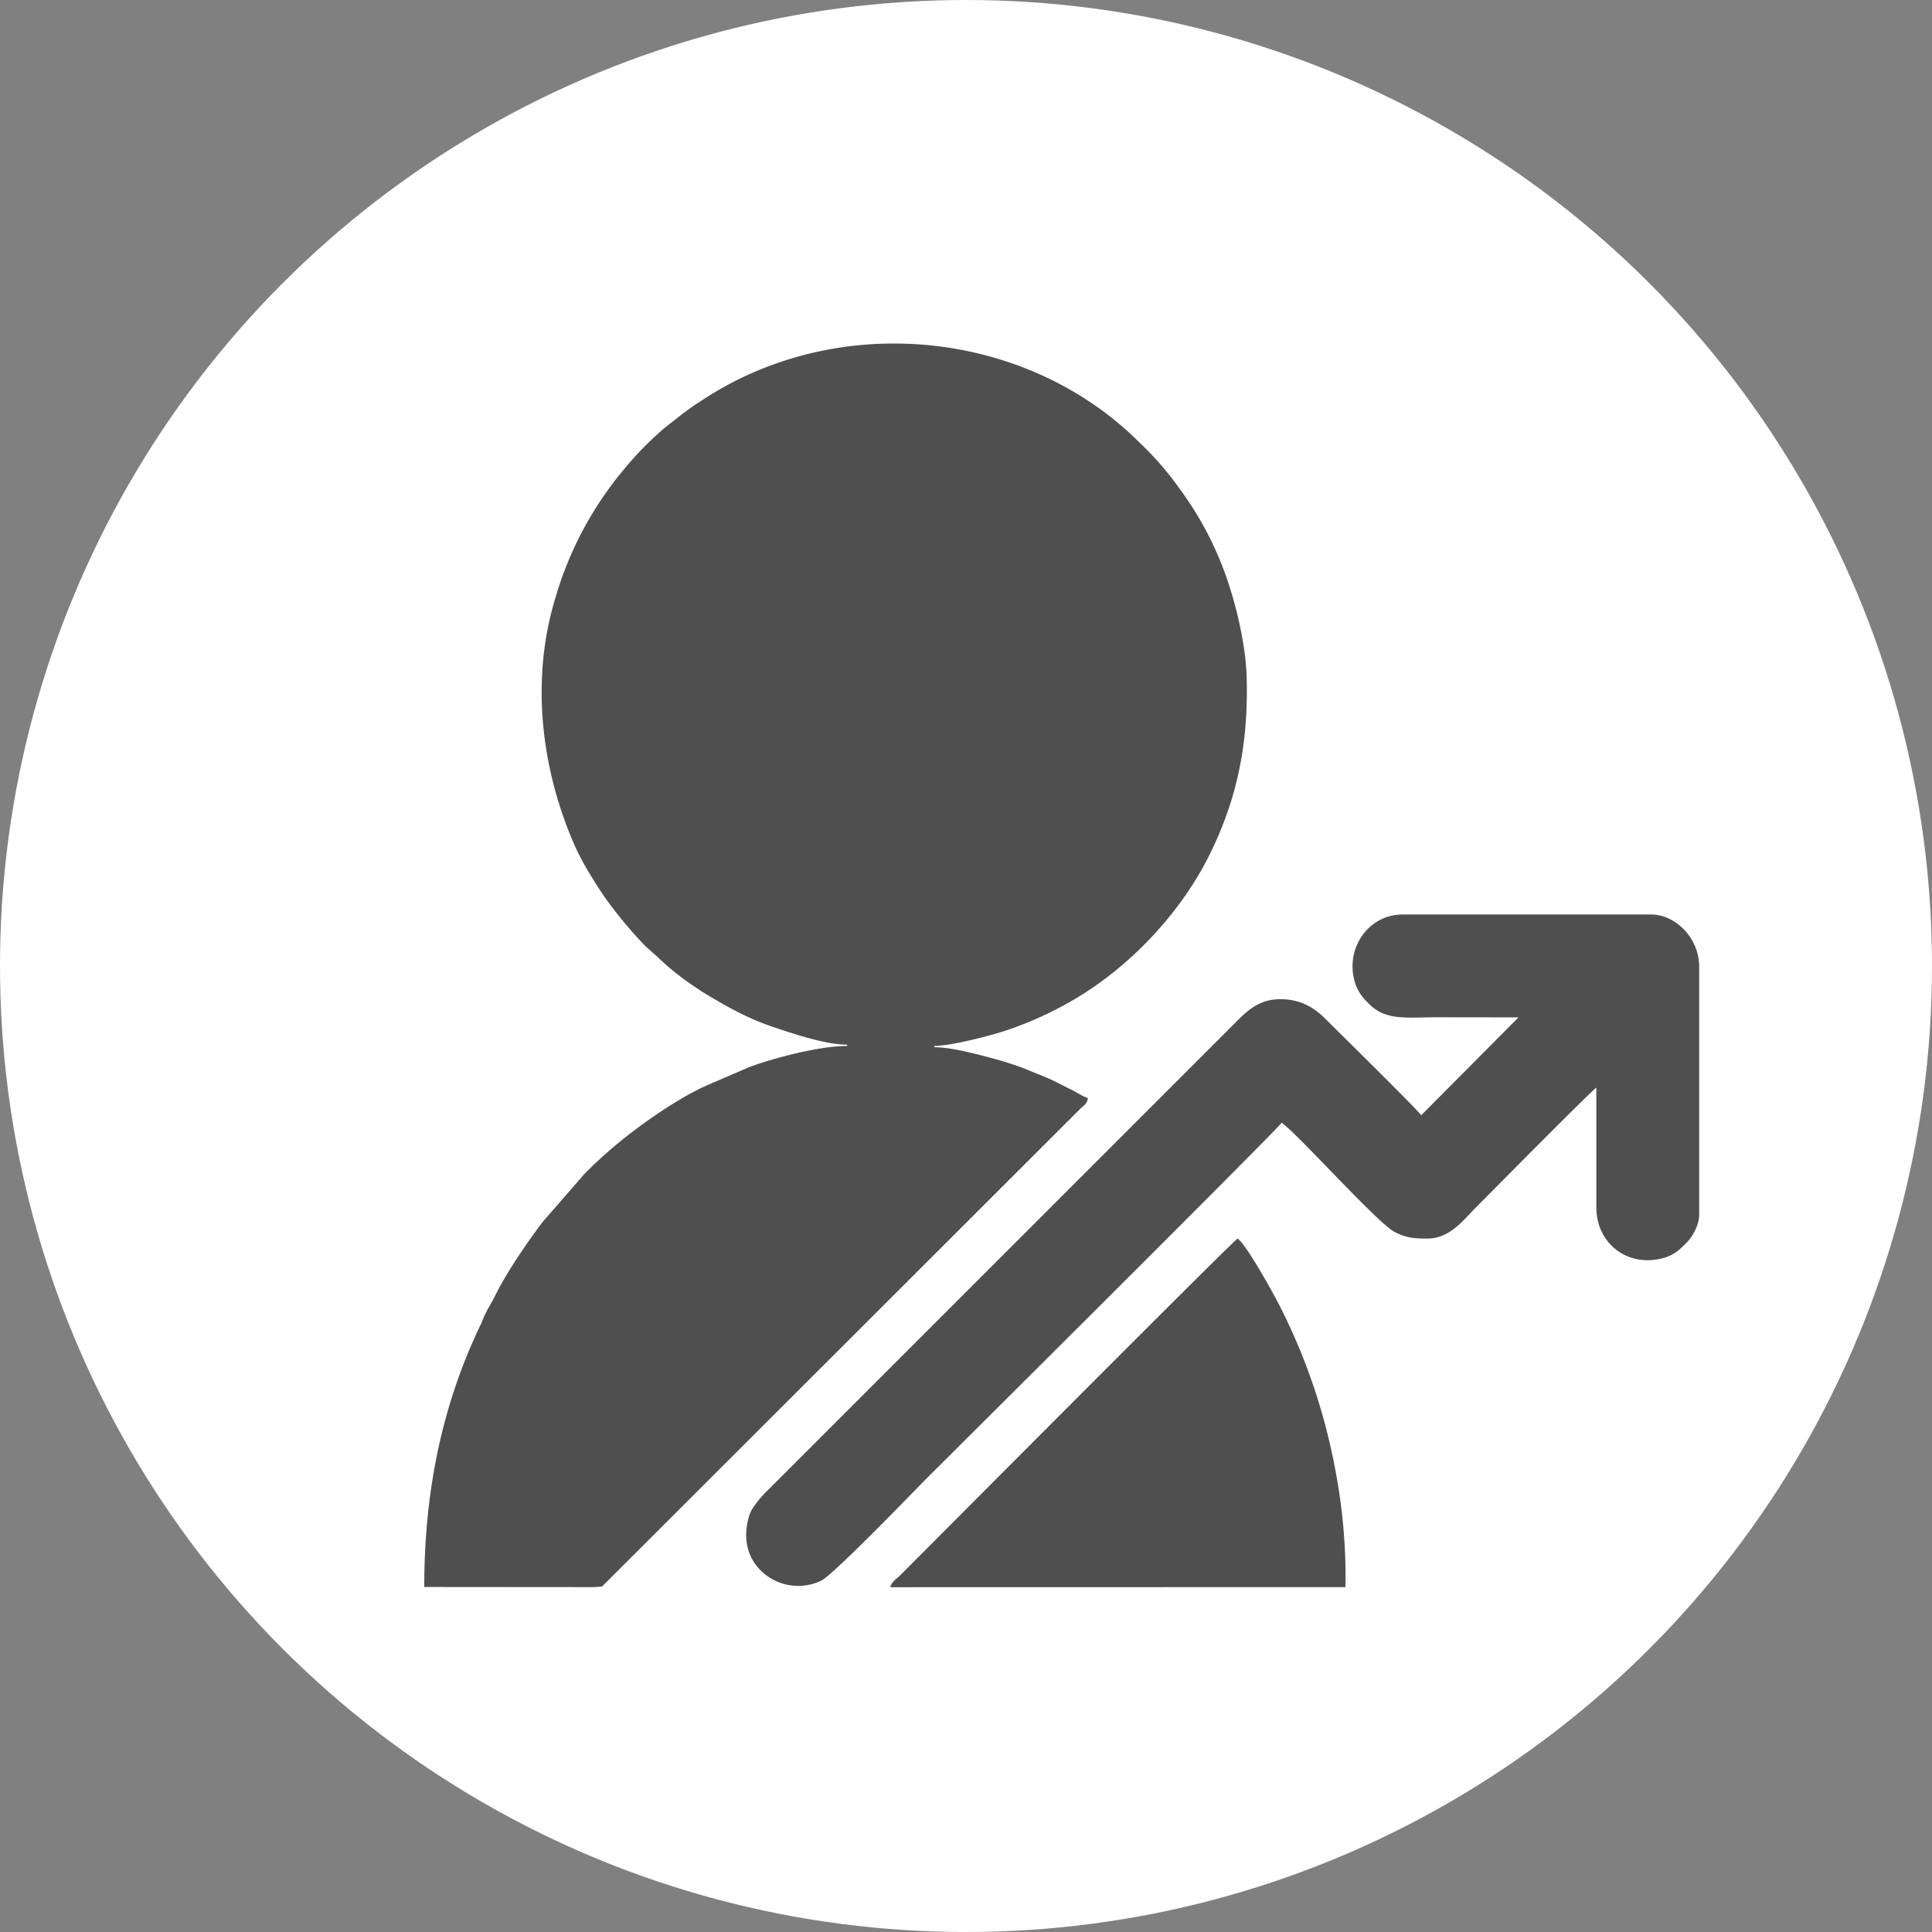
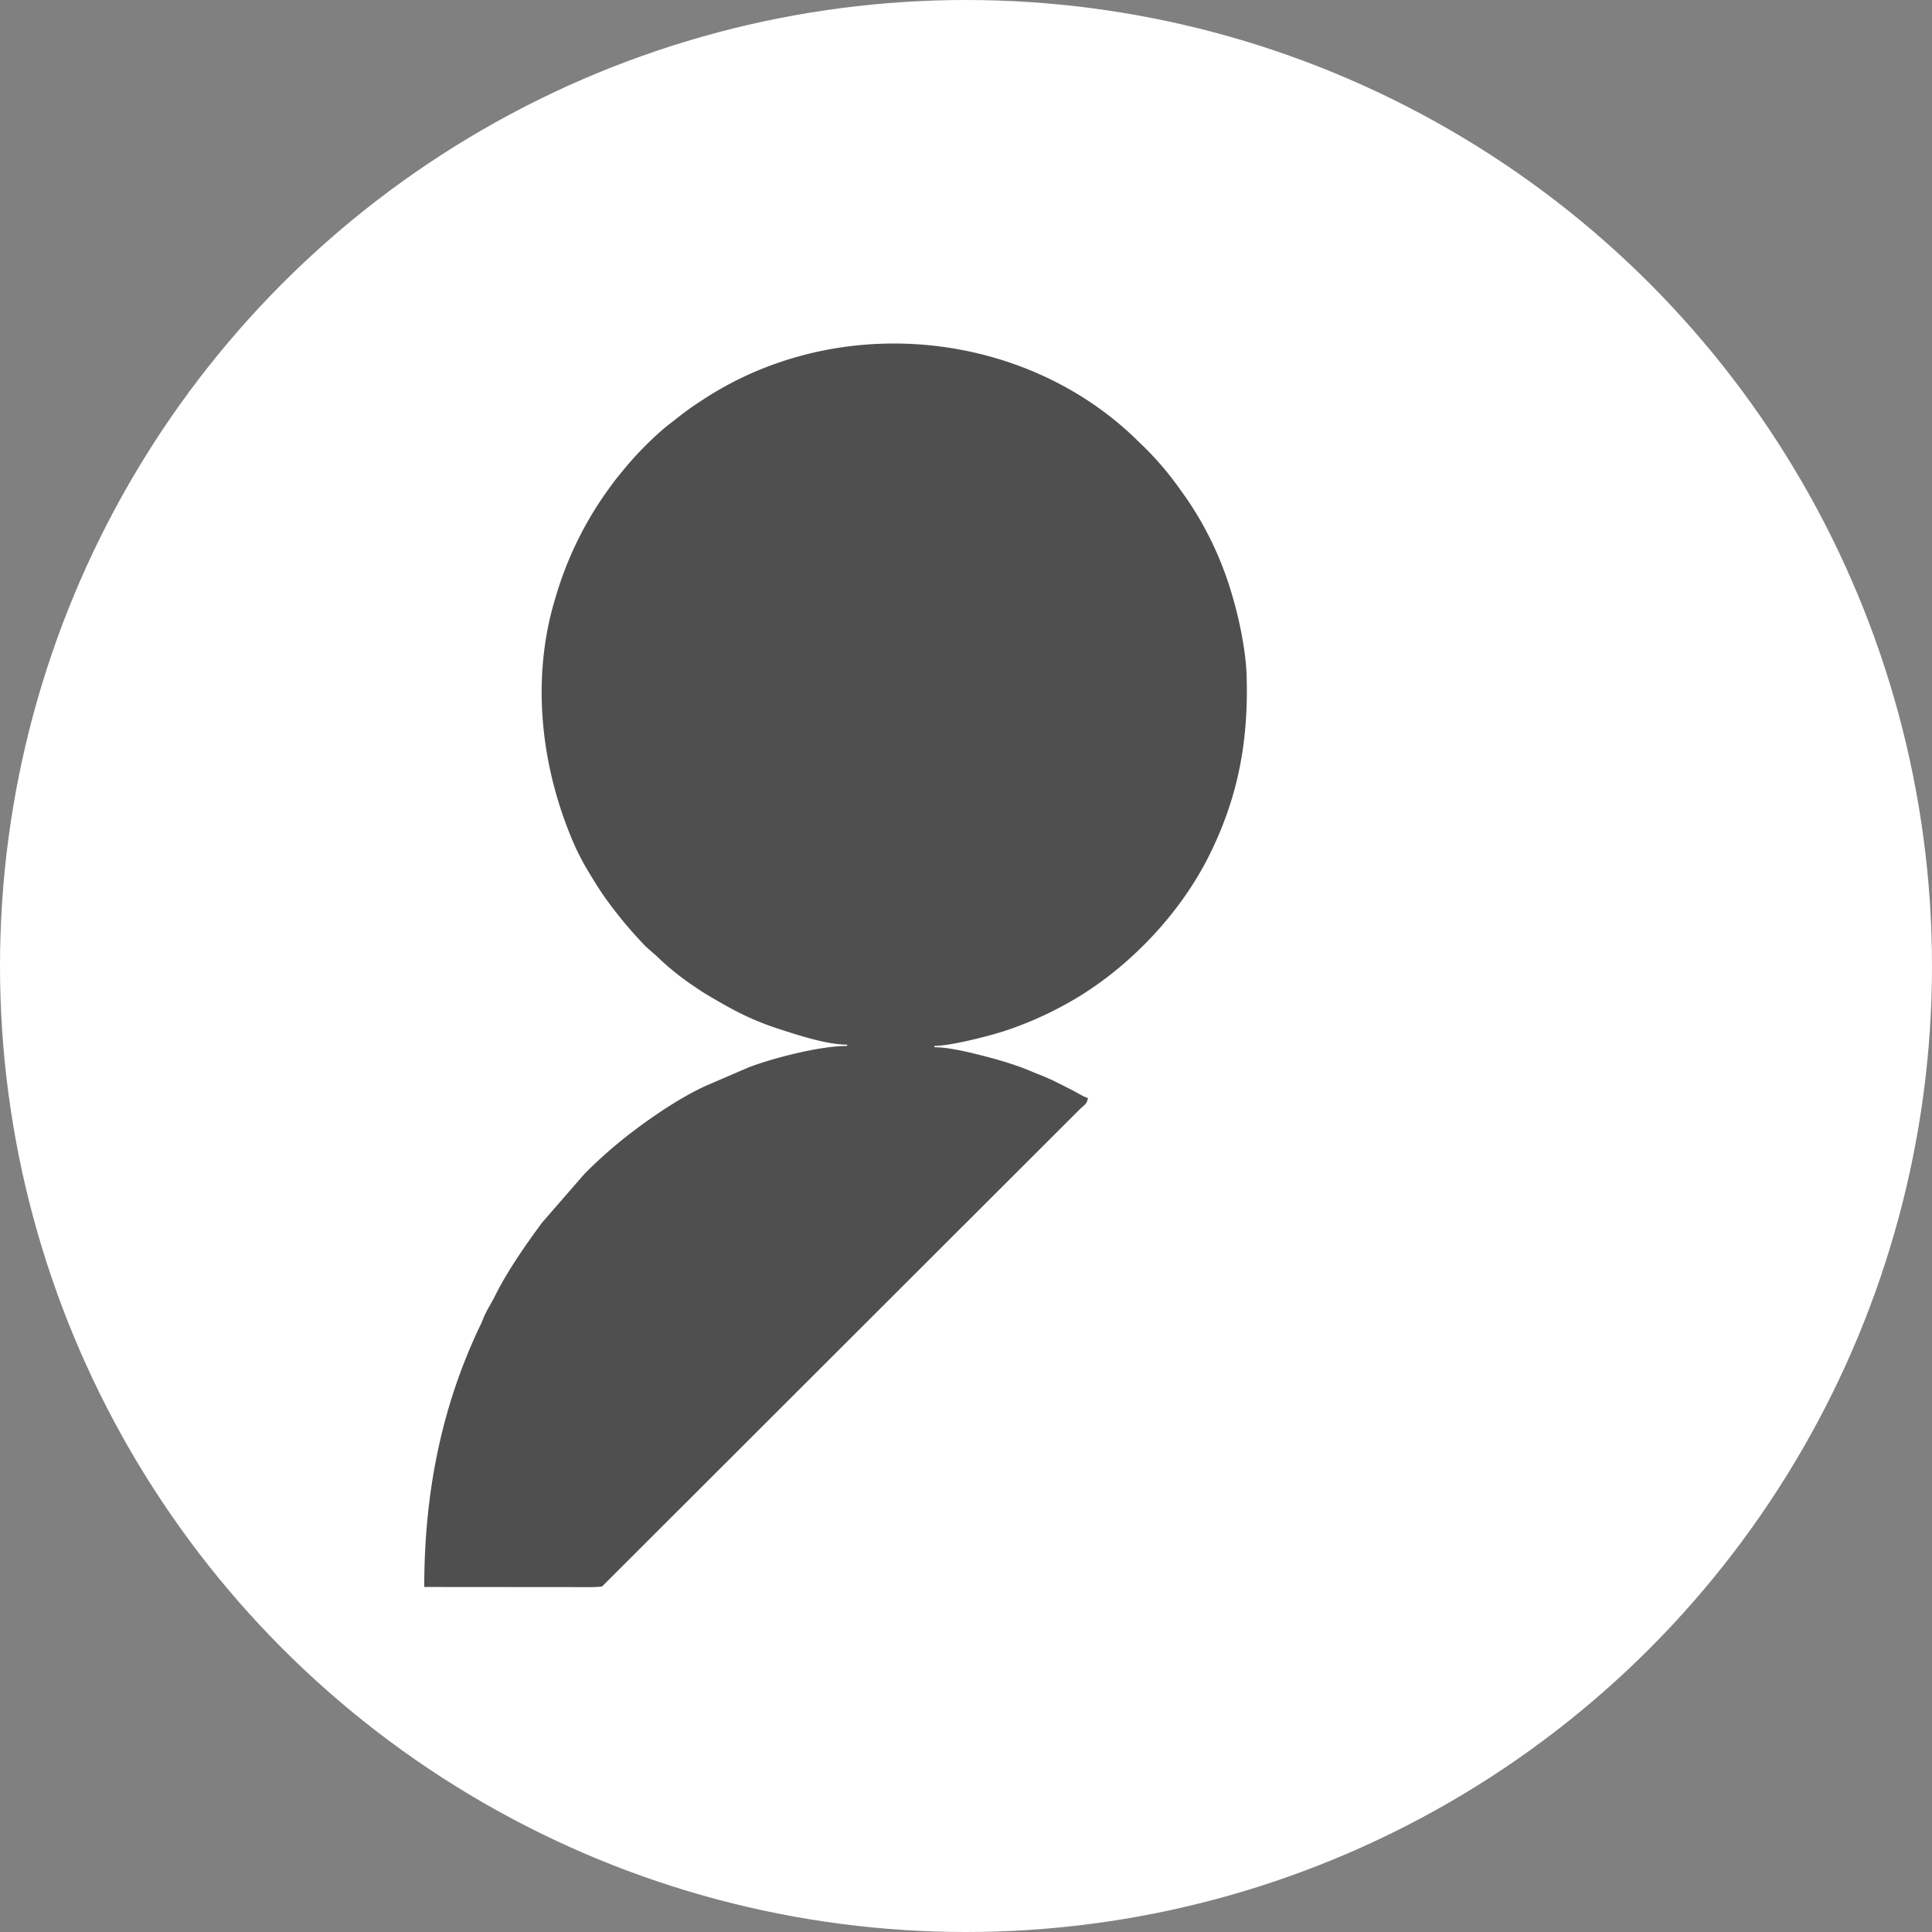
<svg xmlns="http://www.w3.org/2000/svg" id="Слой_1" data-name="Слой 1" viewBox="0 0 595.7 595.7">
  <rect x="0" y="0" width="595.7" height="595.7" fill="#808080" stroke="none" />
  <g id="Слой_1-2" data-name="Слой_1">
    <circle cx="297.85" cy="297.85" r="297.85" style="fill:#fff" />
    <g id="_2399631694304" data-name=" 2399631694304">
      <path d="M182,612.67a26.24,26.24,0,0,0,3.64-.2L333.12,465.15c1.05-1,2.15-1.5,2.3-3.31-1.26-.29-3.61-1.81-5.08-2.54-1.91-.95-3.53-1.79-5.34-2.68-1.62-.8-3.49-1.55-5.33-2.29-2.06-.81-3.64-1.54-5.75-2.27-4.12-1.44-7.7-2.43-12.11-3.54-3.45-.87-9.48-2.32-13.72-2.32v-.4c5,0,16.66-3,21.52-4.56a110.78,110.78,0,0,0,18.46-8c18.74-10.09,35.75-27.71,45.07-46.79,8-16.31,11.88-33.16,11.24-54.58-.3-10-3.4-23-6.9-32.42a102.82,102.82,0,0,0-13.81-25.5,94.43,94.43,0,0,0-12.3-14.17c-34.85-34.85-93.13-40.95-135.32-12.78a87.65,87.65,0,0,0-7.69,5.55c-1.25,1-2.35,1.79-3.59,2.83a102.38,102.38,0,0,0-12.86,13.22c-1.1,1.35-2,2.39-3,3.8a108.54,108.54,0,0,0-17.58,35c-7.81,25.24-4.58,53.12,6.07,77.07A80.33,80.33,0,0,0,182,393c1.85,3.05,3.18,5.19,5.22,8a131.27,131.27,0,0,0,11.91,14.17l3.41,3a80.61,80.61,0,0,0,11.09,9c1.4.93,2.56,1.76,3.87,2.54,7.59,4.54,13.47,7.84,22.19,10.7,6.14,2,15.13,5,21.51,5v.4c-8.83,0-23.58,4-30.31,6.58L218,457.94c-7.54,3.36-16.29,9.23-23,14.34a141.45,141.45,0,0,0-14.75,12.93l-13.05,15c-4.95,6.64-10.88,15.23-14.45,22.44-1.08,2.19-2.12,3.71-3.22,6-.56,1.17-.77,1.93-1.33,3.09-12.2,25.37-17.39,52.27-17.39,80.89Z" transform="translate(0 -123.31)" style="fill:#4f4f4f;fill-rule:evenodd" />
-       <path d="M468.2,437l-30,30.19c-1.37-2-25.58-25.77-29.49-29.69-3.75-3.77-8-6.11-13.94-6.11-6.49,0-10.21,3.58-13.54,6.92l-144.2,144.2a34.08,34.08,0,0,0-4.81,5.63,11,11,0,0,0-1.53,3.68c-1.48,5.94-.35,11.52,3.92,15.78a16.44,16.44,0,0,0,18.57,3.1c3.73-1.73,29.12-28.13,32.58-31.6,5.66-5.66,107.83-107.24,109.41-109.61,4.74,3.17,29.57,31,34.89,33.71,3.47,1.78,5.94,2,10,2,7.06,0,11.23-5.81,14.94-9.53,3.18-3.17,35.37-35.78,37.21-37v36.92c-.06,10.58,9,18.46,20.17,15.74,3.67-.9,5.35-2.57,7.62-4.81,1.88-1.85,3.91-5.63,3.91-8.53V421.33c0-8.78-7.27-16.05-14.84-16.05H432.5c-10.69,0-17.63,10.5-14.86,20.48.94,3.4,2.63,5.35,4.92,7.51,5.1,4.78,11.42,3.7,20.77,3.7Z" transform="translate(0 -123.31)" style="fill:#4f4f4f;fill-rule:evenodd" />
-       <path d="M414.85,612.67a174.92,174.92,0,0,0-3-35.47,186.69,186.69,0,0,0-17.15-51c-2-4-10.45-19.22-13.1-21-2.12,1.41-91.65,91.44-104,103.79-1.15,1.15-2.66,2-3.11,3.71Z" transform="translate(0 -123.31)" style="fill:#4f4f4f;fill-rule:evenodd" />
    </g>
  </g>
</svg>